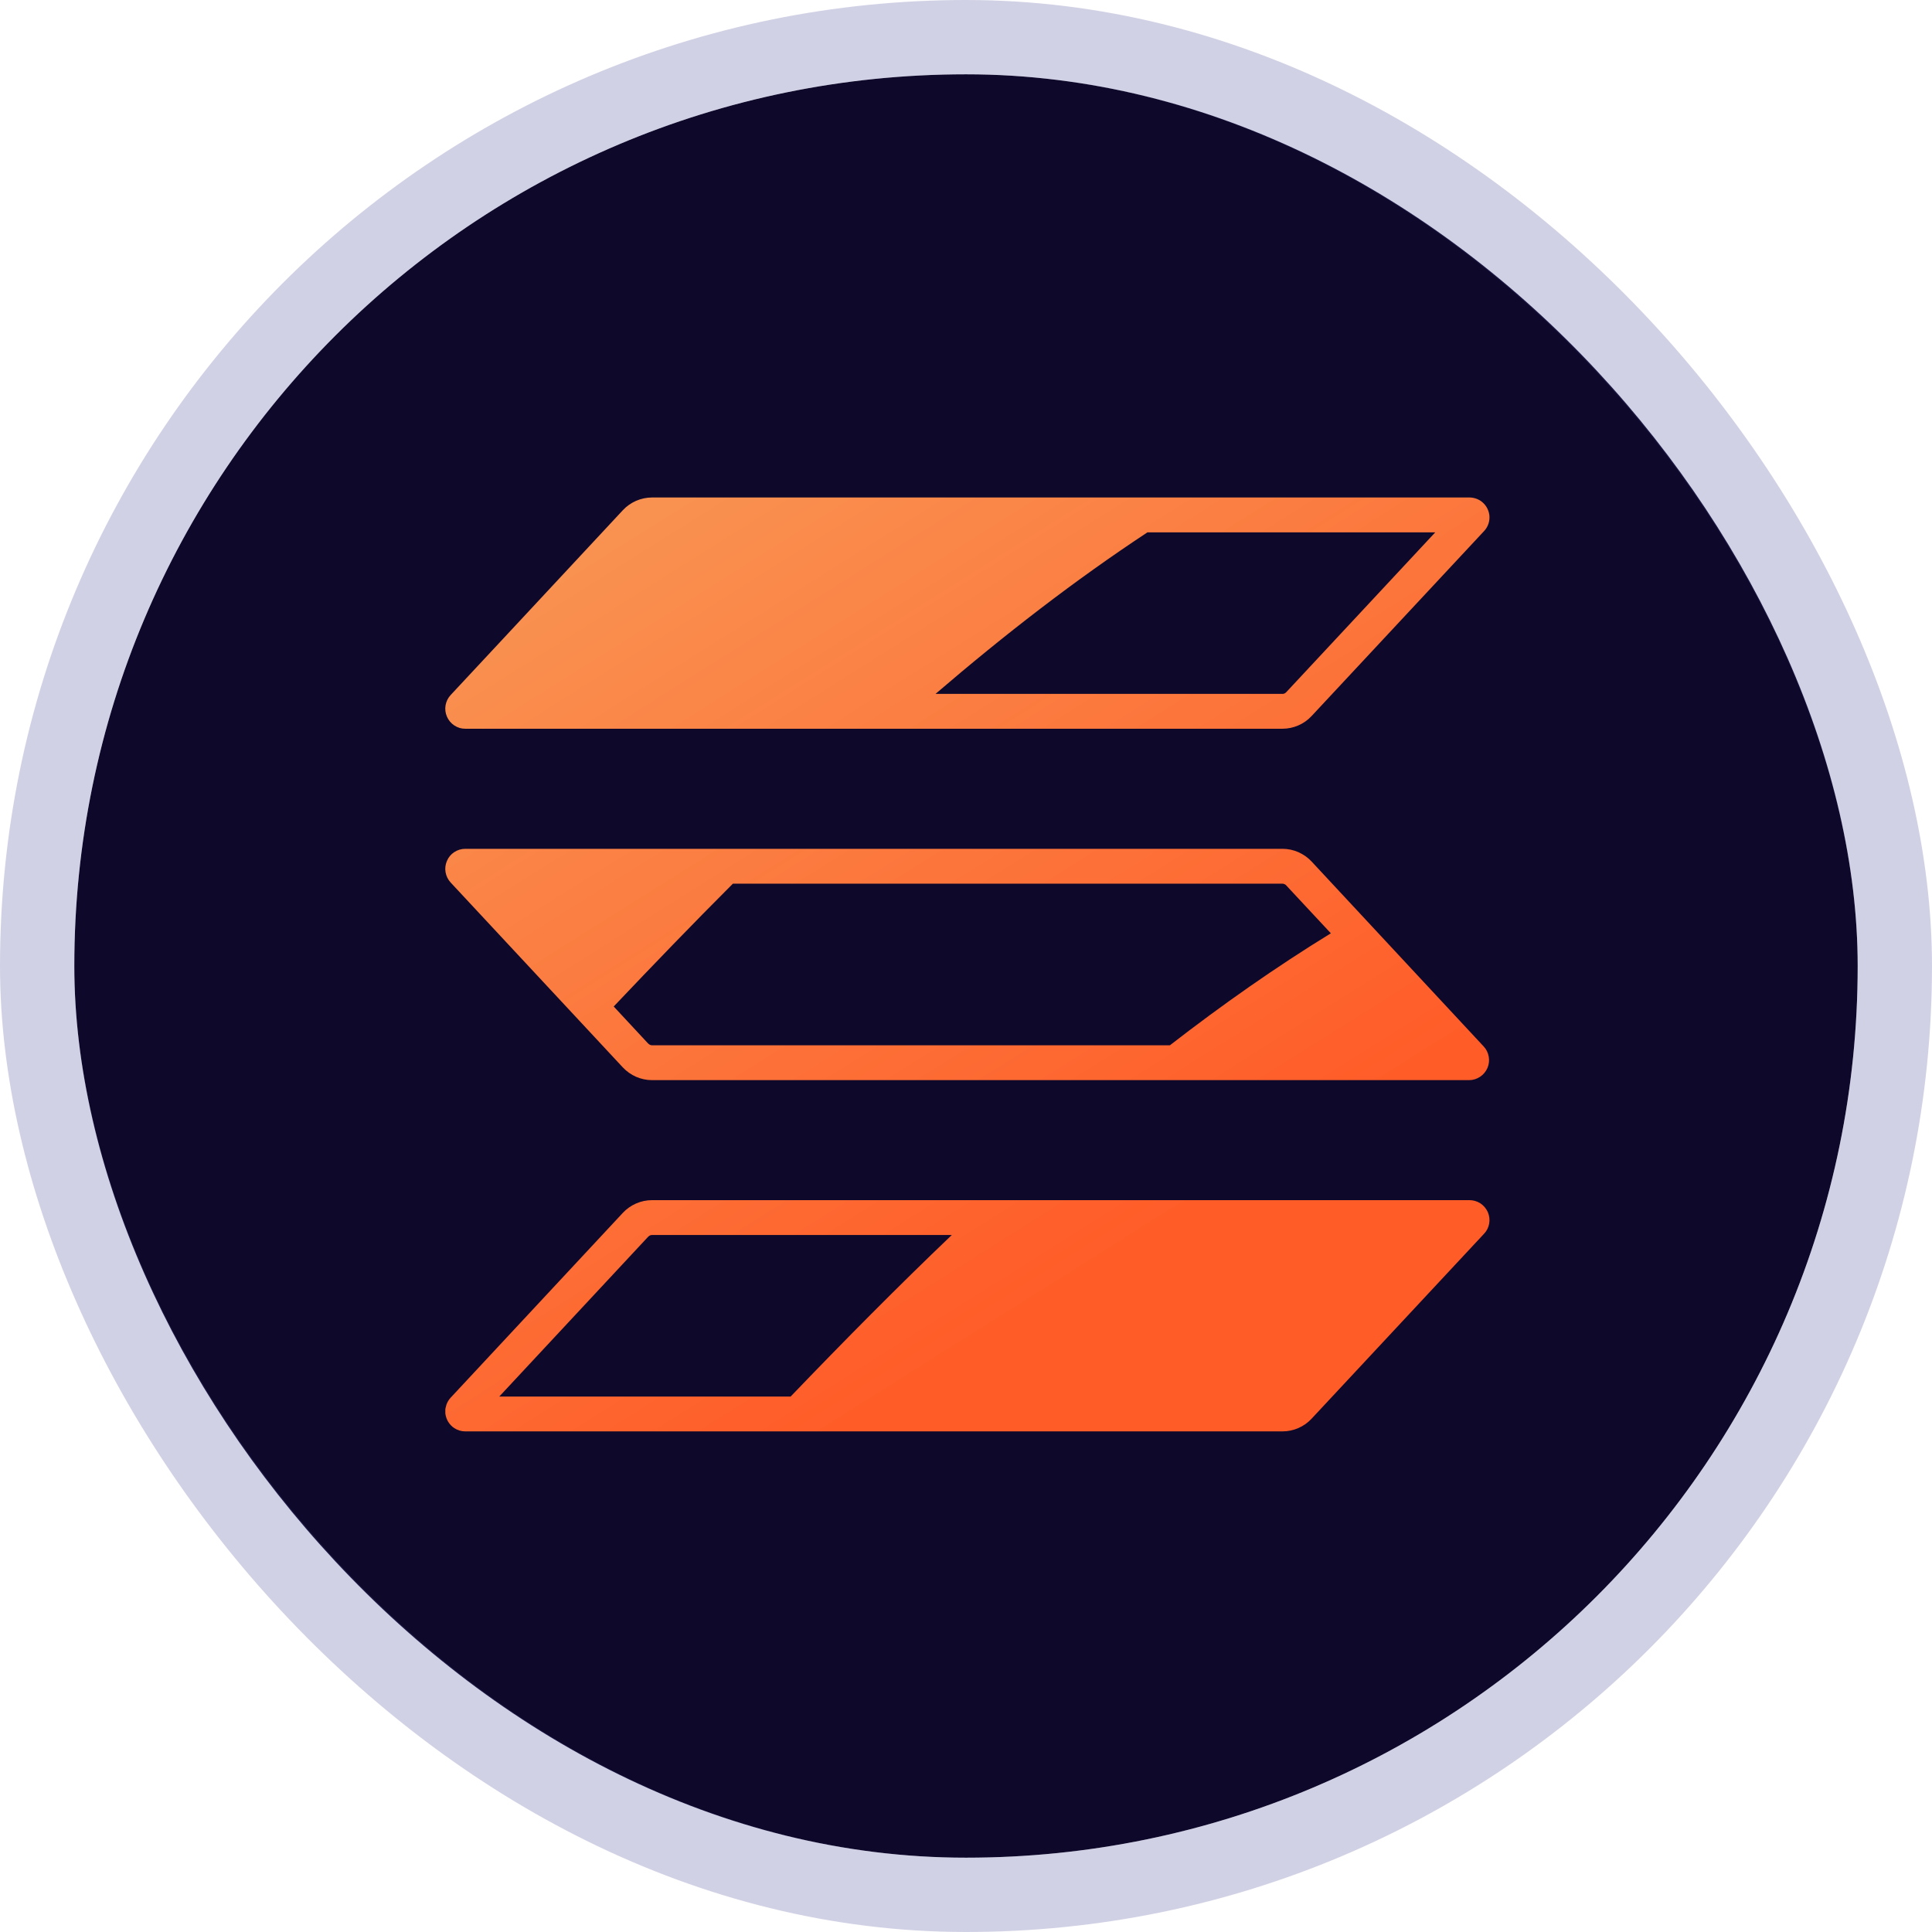
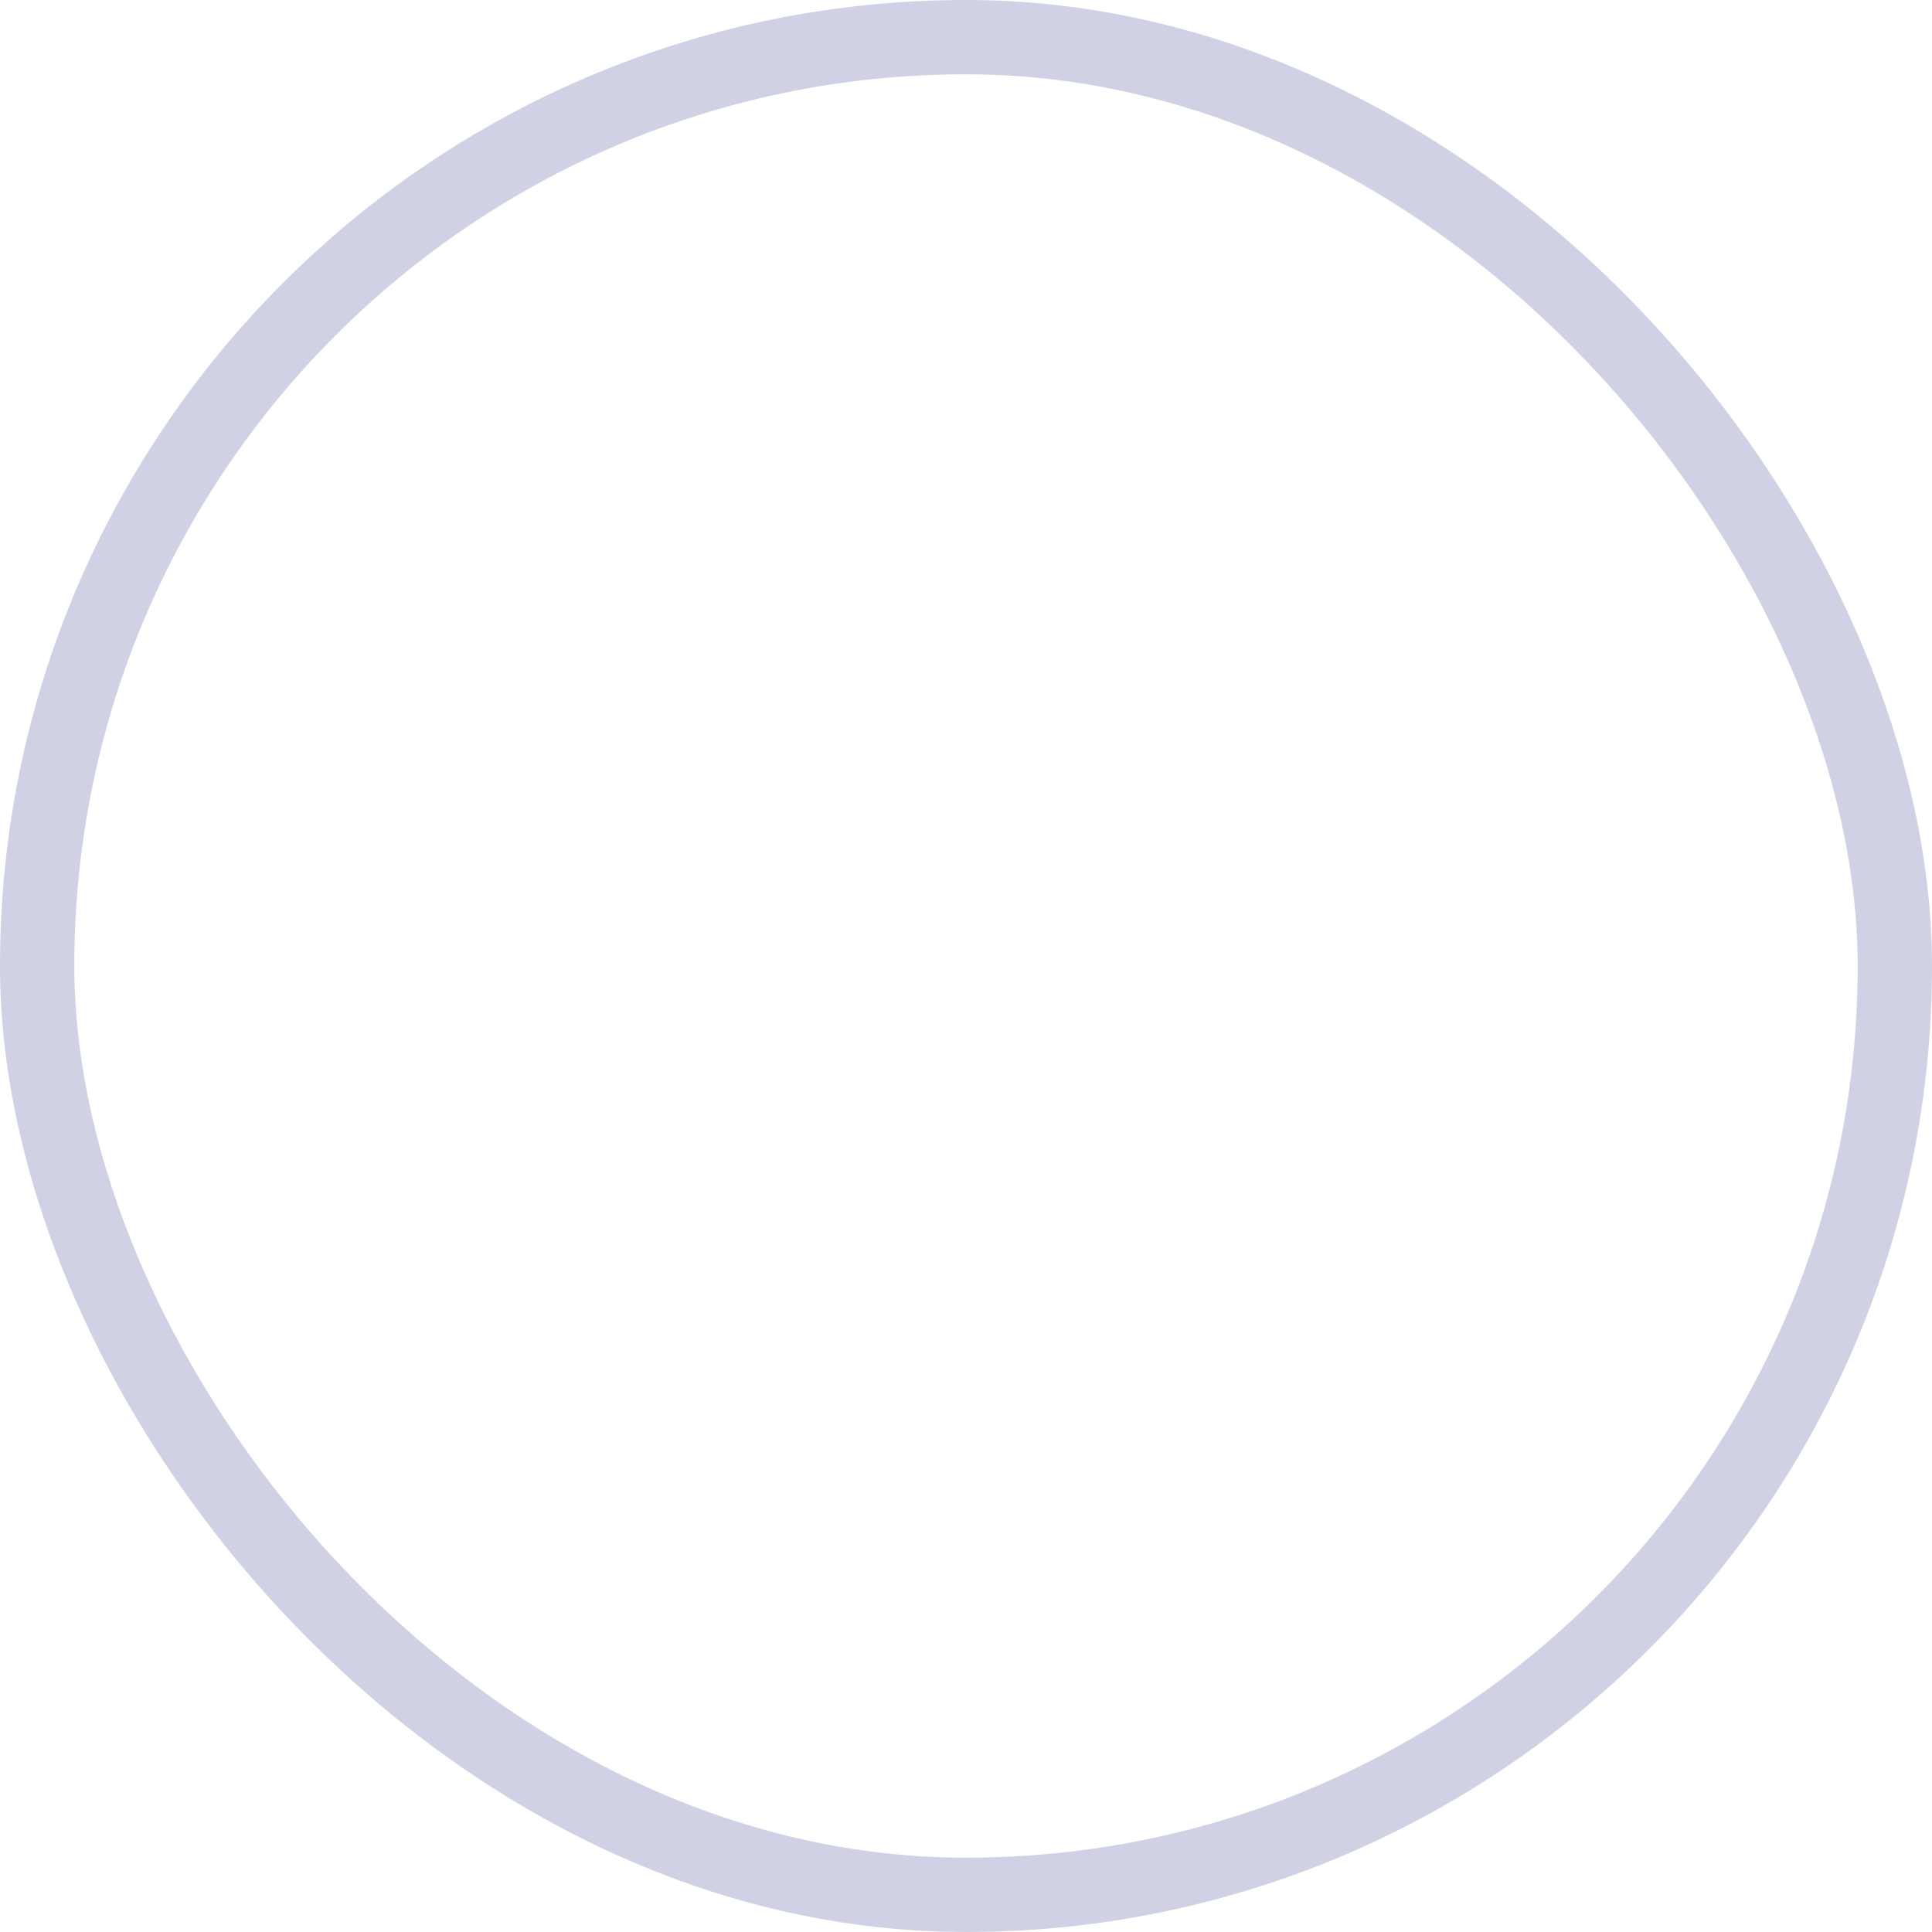
<svg xmlns="http://www.w3.org/2000/svg" width="26" height="26" viewBox="0 0 26 26" fill="none">
  <g clip-path="url(#clip0_10182_1682)">
    <path d="M1 13C1 19.627 6.373 25 13 25C19.627 25 25 19.627 25 13C25 6.373 19.627 1 13 1C6.373 1 1 6.373 1 13Z" fill="#0E092A" />
-     <path fill-rule="evenodd" clip-rule="evenodd" d="M7.937 13.887L8.381 14.364C8.432 14.418 8.492 14.461 8.56 14.491C8.627 14.52 8.7 14.536 8.774 14.536H15.155L19.771 14.536C19.823 14.536 19.874 14.52 19.918 14.491C19.962 14.462 19.996 14.421 20.017 14.373C20.038 14.325 20.044 14.272 20.035 14.221C20.026 14.169 20.003 14.121 19.967 14.083L18.321 12.314L17.651 11.594C17.601 11.54 17.54 11.498 17.473 11.468C17.405 11.438 17.332 11.423 17.259 11.423H10.335H6.262C6.209 11.423 6.158 11.438 6.114 11.467C6.07 11.495 6.036 11.536 6.015 11.585C5.994 11.633 5.987 11.686 5.996 11.737C6.005 11.789 6.028 11.837 6.064 11.876L7.937 13.887ZM12.055 9.807H17.259C17.332 9.807 17.405 9.792 17.473 9.762C17.54 9.733 17.601 9.69 17.651 9.636L19.971 7.148C19.998 7.12 20.019 7.085 20.031 7.048C20.044 7.01 20.047 6.97 20.043 6.931C20.038 6.892 20.024 6.854 20.003 6.82C19.982 6.787 19.954 6.759 19.921 6.737C19.915 6.734 19.909 6.73 19.903 6.727C19.872 6.71 19.837 6.7 19.8 6.696C19.794 6.696 19.787 6.695 19.781 6.695C19.777 6.695 19.774 6.695 19.771 6.695H16.186L8.774 6.695C8.7 6.695 8.627 6.711 8.56 6.74C8.492 6.77 8.431 6.813 8.381 6.867L6.781 8.585L6.064 9.354C6.028 9.393 6.005 9.441 5.996 9.492C5.987 9.544 5.994 9.597 6.015 9.645C6.036 9.693 6.07 9.734 6.114 9.763C6.137 9.778 6.161 9.789 6.187 9.797C6.211 9.804 6.236 9.807 6.262 9.807L12.055 9.807ZM13.306 16.151H8.774C8.7 16.151 8.627 16.167 8.56 16.196C8.492 16.226 8.431 16.269 8.381 16.323L6.064 18.81C6.039 18.837 6.02 18.869 6.008 18.903C6.003 18.918 5.999 18.933 5.996 18.948C5.995 18.955 5.994 18.961 5.993 18.968C5.992 18.985 5.992 19.001 5.993 19.018C5.996 19.046 6.003 19.075 6.015 19.101C6.02 19.113 6.026 19.125 6.033 19.136C6.054 19.169 6.081 19.198 6.114 19.219C6.158 19.248 6.209 19.263 6.262 19.263H10.193L17.259 19.263C17.332 19.263 17.405 19.248 17.473 19.218C17.54 19.189 17.601 19.146 17.651 19.092L19.971 16.604C20.008 16.566 20.032 16.518 20.041 16.465C20.05 16.413 20.043 16.36 20.022 16.311C20 16.263 19.965 16.222 19.921 16.193C19.876 16.165 19.824 16.15 19.771 16.151L13.306 16.151ZM8.259 13.545L8.723 14.044L8.724 14.044C8.73 14.051 8.739 14.057 8.748 14.061C8.756 14.065 8.766 14.067 8.776 14.067H15.744C16.451 13.519 17.172 13.013 17.91 12.56L17.309 11.915L17.309 11.914C17.302 11.907 17.294 11.902 17.285 11.898C17.276 11.894 17.267 11.892 17.257 11.892H9.863C9.324 12.431 8.791 12.984 8.259 13.545ZM12.809 16.62H8.774C8.765 16.62 8.756 16.622 8.747 16.626C8.739 16.63 8.731 16.635 8.725 16.642L8.724 16.642L6.719 18.794H10.64C11.356 18.048 12.077 17.319 12.809 16.62ZM12.59 9.338H17.258H17.258C17.268 9.338 17.277 9.337 17.285 9.333C17.294 9.329 17.301 9.324 17.308 9.317L19.315 7.164H15.442C14.465 7.808 13.517 8.542 12.59 9.338Z" fill="url(#paint0_linear_10182_1682)" />
  </g>
  <rect x="0.5" y="0.5" width="25" height="25" rx="12.5" stroke="#48499A" stroke-opacity="0.25" />
  <defs>
    <linearGradient id="paint0_linear_10182_1682" x1="18.368" y1="19.426" x2="10.026" y2="6.16" gradientUnits="userSpaceOnUse">
      <stop offset="0.25" stop-color="#FF5C28" />
      <stop offset="1" stop-color="#F99150" />
    </linearGradient>
    <clipPath id="clip0_10182_1682">
-       <rect x="1" y="1" width="24" height="24" rx="12" fill="white" />
-     </clipPath>
+       </clipPath>
  </defs>
</svg>